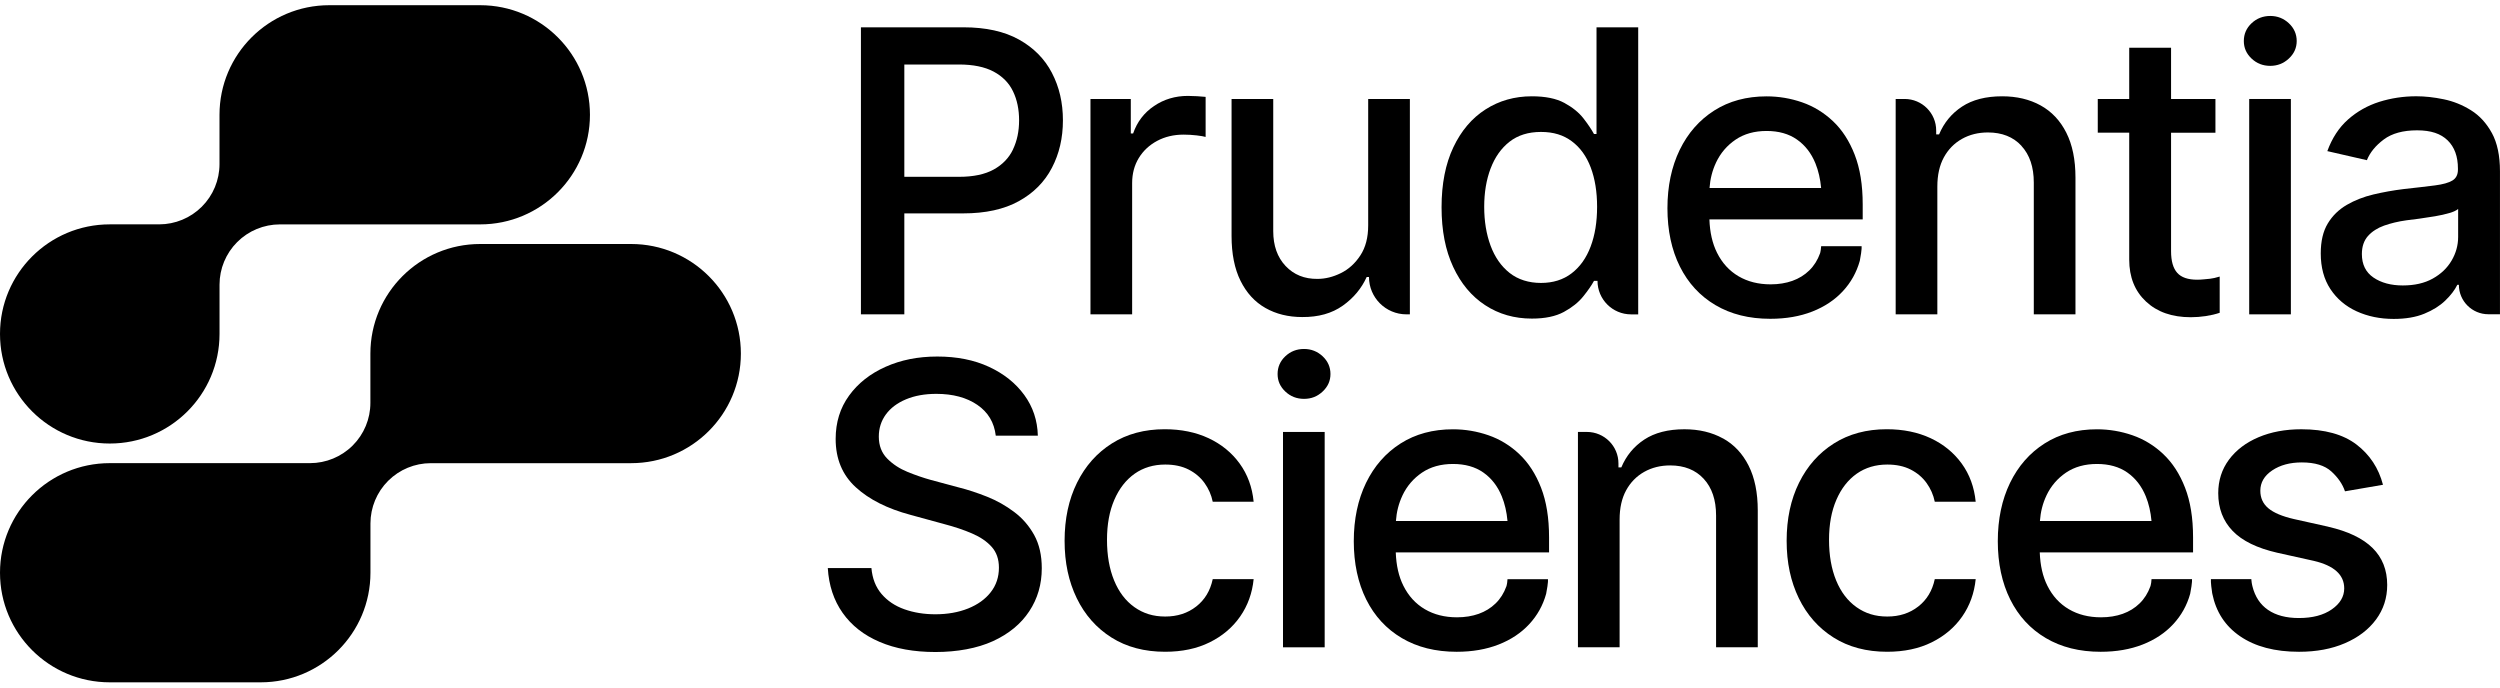
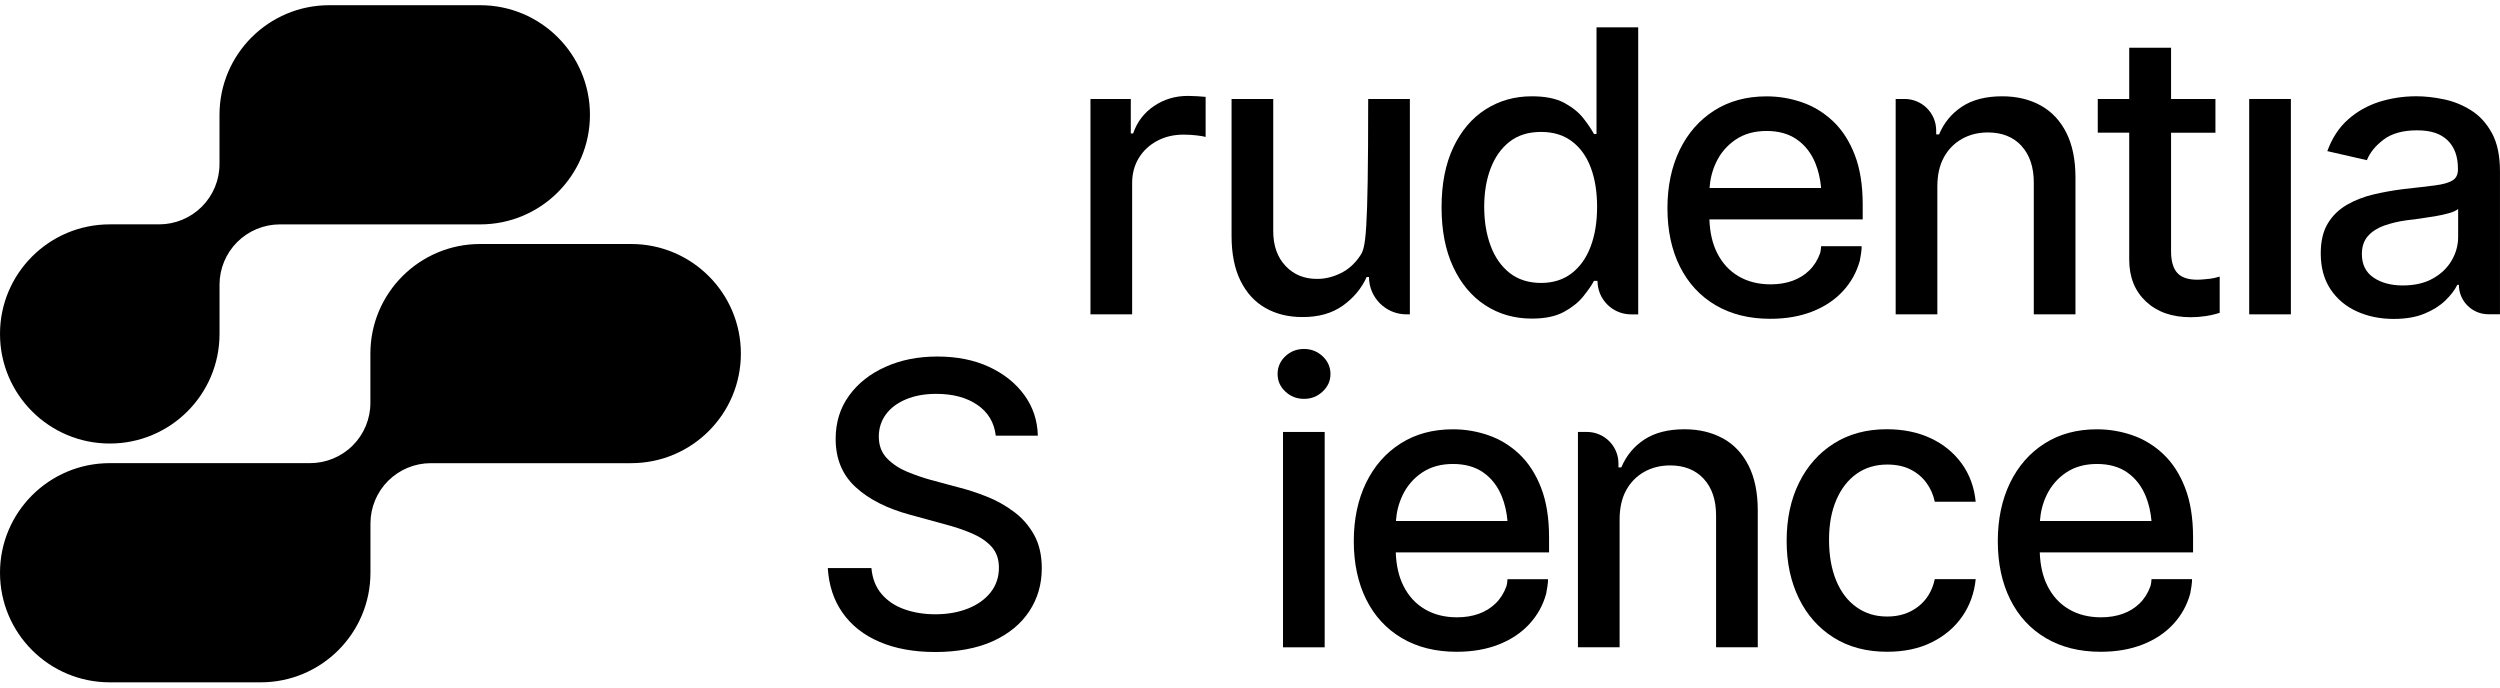
<svg xmlns="http://www.w3.org/2000/svg" width="160" height="44" viewBox="0 0 160 44" fill="none">
  <g clip-path="url(#clip0_188_2668)">
-     <path d="M145.296 4.215C145.756 4.215 146.154 4.058 146.488 3.746C146.822 3.434 146.989 3.06 146.989 2.624C146.989 2.188 146.822 1.802 146.488 1.49C146.154 1.178 145.758 1.021 145.296 1.021C144.834 1.021 144.428 1.178 144.098 1.49C143.768 1.802 143.605 2.18 143.605 2.624C143.605 3.068 143.77 3.434 144.098 3.746C144.428 4.058 144.826 4.215 145.296 4.215Z" fill="currentColor" />
-     <path d="M67.324 4.665C66.855 3.765 66.152 3.054 65.212 2.531C64.275 2.01 63.093 1.748 61.668 1.748H55.099V20.116H57.877V13.657H61.643C63.075 13.657 64.263 13.395 65.205 12.874C66.148 12.353 66.853 11.642 67.322 10.74C67.792 9.841 68.027 8.828 68.027 7.702C68.027 6.576 67.792 5.562 67.322 4.663L67.324 4.665ZM64.836 9.558C64.576 10.105 64.164 10.535 63.601 10.847C63.036 11.159 62.299 11.316 61.385 11.316H57.877V4.128H61.371C62.285 4.128 63.025 4.281 63.593 4.583C64.162 4.888 64.576 5.308 64.834 5.847C65.094 6.386 65.222 7.004 65.222 7.702C65.222 8.399 65.092 9.01 64.834 9.556L64.836 9.558Z" fill="currentColor" />
    <path d="M72.457 11.723C72.457 11.114 72.599 10.578 72.882 10.114C73.165 9.649 73.557 9.285 74.054 9.018C74.553 8.75 75.118 8.616 75.753 8.616C76.032 8.616 76.31 8.634 76.586 8.665C76.861 8.698 77.053 8.731 77.16 8.764V6.2C77.02 6.184 76.838 6.169 76.611 6.157C76.384 6.145 76.19 6.138 76.025 6.138C75.217 6.138 74.495 6.353 73.858 6.785C73.22 7.217 72.773 7.802 72.519 8.543H72.371V6.335H69.79V20.118H72.457V11.723Z" fill="currentColor" />
-     <path d="M85.936 19.564C86.627 19.072 87.138 18.459 87.468 17.727H87.615C87.615 19.049 88.689 20.118 90.01 20.118H90.232V6.335H87.564V14.423C87.564 15.196 87.398 15.835 87.064 16.345C86.73 16.855 86.314 17.233 85.816 17.479C85.317 17.725 84.818 17.849 84.315 17.849C83.484 17.857 82.805 17.582 82.277 17.023C81.751 16.465 81.487 15.721 81.487 14.793V6.335H78.82V15.101C78.82 16.244 79.012 17.202 79.394 17.973C79.777 18.746 80.309 19.326 80.988 19.711C81.667 20.097 82.452 20.291 83.341 20.291C84.377 20.299 85.243 20.056 85.934 19.564H85.936Z" fill="currentColor" />
+     <path d="M85.936 19.564C86.627 19.072 87.138 18.459 87.468 17.727H87.615C87.615 19.049 88.689 20.118 90.01 20.118H90.232V6.335H87.564C87.564 15.196 87.398 15.835 87.064 16.345C86.73 16.855 86.314 17.233 85.816 17.479C85.317 17.725 84.818 17.849 84.315 17.849C83.484 17.857 82.805 17.582 82.277 17.023C81.751 16.465 81.487 15.721 81.487 14.793V6.335H78.82V15.101C78.82 16.244 79.012 17.202 79.394 17.973C79.777 18.746 80.309 19.326 80.988 19.711C81.667 20.097 82.452 20.291 83.341 20.291C84.377 20.299 85.243 20.056 85.934 19.564H85.936Z" fill="currentColor" />
    <path d="M95.053 19.533C95.925 20.105 96.923 20.39 98.041 20.39C98.881 20.39 99.561 20.248 100.085 19.965C100.607 19.682 101.021 19.351 101.325 18.973C101.63 18.595 101.861 18.262 102.016 17.975H102.24C102.24 19.159 103.202 20.12 104.388 20.12H104.845V1.748H102.177V8.578H102.016C101.859 8.291 101.636 7.957 101.343 7.579C101.05 7.202 100.642 6.87 100.12 6.587C99.598 6.304 98.903 6.163 98.039 6.163C96.936 6.163 95.948 6.442 95.075 7.002C94.201 7.56 93.514 8.37 93.013 9.43C92.511 10.49 92.26 11.769 92.26 13.264C92.26 14.758 92.507 16.015 93.002 17.079C93.495 18.143 94.178 18.961 95.052 19.533H95.053ZM95.399 10.785C95.671 10.062 96.075 9.49 96.608 9.072C97.144 8.653 97.814 8.444 98.621 8.444C99.429 8.444 100.062 8.643 100.597 9.043C101.133 9.442 101.535 10 101.807 10.719C102.078 11.438 102.214 12.279 102.214 13.24C102.214 14.201 102.077 15.048 101.801 15.779C101.525 16.512 101.12 17.081 100.584 17.492C100.048 17.903 99.394 18.108 98.621 18.108C97.849 18.108 97.154 17.895 96.614 17.467C96.075 17.041 95.669 16.457 95.397 15.723C95.125 14.988 94.989 14.159 94.989 13.238C94.989 12.318 95.125 11.508 95.397 10.785H95.399Z" fill="currentColor" />
    <path d="M109.789 19.527C110.777 20.111 111.945 20.403 113.296 20.403C114.3 20.403 115.197 20.248 115.983 19.94C116.769 19.632 117.421 19.198 117.939 18.64C118.458 18.082 118.819 17.433 119.027 16.694C119.18 15.909 119.141 15.758 119.141 15.758H116.554C116.554 15.758 116.555 15.795 116.53 15.993C116.515 16.113 116.486 16.202 116.484 16.212C116.326 16.648 116.097 17.012 115.793 17.308C115.488 17.605 115.127 17.826 114.711 17.975C114.296 18.122 113.832 18.198 113.322 18.198C112.539 18.198 111.854 18.026 111.266 17.681C110.678 17.336 110.218 16.834 109.89 16.177C109.593 15.584 109.431 14.872 109.402 14.043H119.213V13.082C119.213 11.841 119.042 10.781 118.7 9.901C118.359 9.022 117.895 8.307 117.311 7.756C116.726 7.206 116.068 6.803 115.334 6.549C114.601 6.295 113.844 6.167 113.063 6.167C111.778 6.167 110.662 6.469 109.711 7.074C108.76 7.679 108.024 8.518 107.5 9.595C106.978 10.673 106.716 11.917 106.716 13.33C106.716 14.743 106.982 15.995 107.512 17.058C108.044 18.122 108.803 18.946 109.791 19.529L109.789 19.527ZM109.826 10.403C110.113 9.795 110.532 9.307 111.08 8.936C111.627 8.566 112.287 8.382 113.061 8.382C113.836 8.382 114.484 8.564 115.006 8.931C115.529 9.297 115.923 9.805 116.187 10.454C116.379 10.927 116.499 11.454 116.552 12.031H109.41C109.451 11.45 109.589 10.907 109.827 10.403H109.826Z" fill="currentColor" />
    <path d="M129.373 9.338C129.899 9.909 130.163 10.692 130.163 11.686V20.119H132.83V11.365C132.83 10.223 132.634 9.264 132.244 8.493C131.854 7.719 131.306 7.138 130.601 6.748C129.897 6.359 129.076 6.163 128.138 6.163C127.092 6.163 126.236 6.384 125.57 6.822C124.902 7.262 124.413 7.855 124.101 8.603H123.916V8.351C123.916 7.237 123.012 6.334 121.896 6.334H121.323V20.117H123.99V11.942C123.99 11.202 124.13 10.578 124.409 10.068C124.689 9.558 125.073 9.167 125.564 8.89C126.053 8.615 126.609 8.477 127.226 8.477C128.13 8.477 128.847 8.762 129.375 9.334L129.373 9.338Z" fill="currentColor" />
    <path d="M136.27 16.616C136.27 17.734 136.627 18.628 137.343 19.298C138.059 19.969 139.014 20.302 140.208 20.302C140.528 20.302 140.851 20.277 141.171 20.229C141.491 20.18 141.788 20.11 142.06 20.019V17.7C141.582 17.855 141.227 17.858 141.066 17.876C140.905 17.893 140.756 17.901 140.616 17.901C140.032 17.901 139.606 17.756 139.344 17.463C139.08 17.172 138.948 16.709 138.948 16.076V8.494H141.788V6.337H138.948V3.056H136.27V6.335H134.257V8.492H136.27V16.616Z" fill="currentColor" />
    <path d="M146.616 6.335H143.949V20.118H146.616V6.335Z" fill="currentColor" />
    <path d="M159.482 8.517C159.136 7.884 158.69 7.397 158.142 7.056C157.595 6.715 157.013 6.48 156.395 6.353C155.778 6.225 155.194 6.161 154.642 6.161C153.819 6.161 153.031 6.281 152.278 6.517C151.525 6.756 150.857 7.132 150.277 7.645C149.696 8.159 149.254 8.835 148.949 9.672L151.48 10.252C151.678 9.759 152.037 9.318 152.562 8.926C153.084 8.537 153.794 8.341 154.691 8.341C155.588 8.341 156.207 8.554 156.648 8.982C157.088 9.411 157.308 10.013 157.308 10.794V10.856C157.308 11.176 157.191 11.409 156.956 11.552C156.721 11.695 156.349 11.8 155.838 11.866C155.328 11.932 154.656 12.009 153.825 12.101C153.167 12.182 152.525 12.298 151.9 12.445C151.275 12.593 150.706 12.816 150.195 13.112C149.685 13.409 149.279 13.804 148.978 14.302C148.677 14.8 148.528 15.438 148.528 16.219C148.528 17.114 148.734 17.876 149.145 18.5C149.557 19.124 150.116 19.599 150.824 19.924C151.533 20.248 152.323 20.411 153.194 20.411C153.959 20.411 154.615 20.3 155.157 20.077C155.7 19.854 156.147 19.575 156.496 19.238C156.846 18.901 157.104 18.564 157.269 18.227H157.368C157.368 19.269 158.214 20.112 159.256 20.112H159.998V10.965C159.998 9.963 159.825 9.145 159.48 8.511L159.482 8.517ZM157.321 15.163C157.321 15.697 157.181 16.203 156.902 16.678C156.622 17.155 156.219 17.539 155.693 17.831C155.167 18.124 154.528 18.269 153.779 18.269C153.029 18.269 152.397 18.101 151.902 17.763C151.408 17.426 151.16 16.924 151.16 16.259C151.16 15.783 151.29 15.399 151.548 15.106C151.808 14.816 152.152 14.593 152.579 14.44C153.006 14.289 153.48 14.174 154 14.101C154.223 14.075 154.499 14.04 154.827 13.996C155.157 13.951 155.495 13.899 155.84 13.841C156.186 13.783 156.494 13.713 156.766 13.632C157.038 13.55 157.222 13.463 157.321 13.372V15.159V15.163Z" fill="currentColor" />
    <path d="M64.894 32.756C64.362 32.357 63.79 32.035 63.172 31.789C62.555 31.543 61.953 31.345 61.369 31.198L59.579 30.717C59.102 30.585 58.605 30.415 58.09 30.206C57.576 29.996 57.139 29.711 56.782 29.349C56.425 28.986 56.244 28.519 56.244 27.944C56.244 27.409 56.394 26.938 56.695 26.525C56.996 26.114 57.423 25.791 57.98 25.558C58.535 25.324 59.183 25.207 59.925 25.207C60.987 25.207 61.862 25.442 62.549 25.911C63.236 26.38 63.63 27.037 63.729 27.884H66.422C66.397 26.905 66.107 26.037 65.552 25.277C64.997 24.517 64.244 23.917 63.293 23.477C62.342 23.037 61.241 22.818 59.989 22.818C58.737 22.818 57.657 23.039 56.673 23.477C55.689 23.917 54.911 24.531 54.34 25.32C53.767 26.109 53.482 27.033 53.482 28.093C53.482 29.366 53.909 30.397 54.767 31.182C55.623 31.967 56.792 32.556 58.275 32.952L60.435 33.543C61.093 33.715 61.687 33.915 62.213 34.142C62.739 34.368 63.159 34.653 63.467 34.998C63.776 35.343 63.931 35.787 63.931 36.33C63.931 36.93 63.757 37.453 63.407 37.901C63.058 38.349 62.574 38.696 61.957 38.944C61.34 39.19 60.639 39.314 59.859 39.314C59.142 39.314 58.484 39.207 57.883 38.994C57.281 38.781 56.794 38.453 56.419 38.014C56.044 37.574 55.829 37.021 55.771 36.355H52.979C53.045 37.465 53.362 38.422 53.931 39.227C54.499 40.033 55.287 40.651 56.295 41.081C57.302 41.514 58.494 41.729 59.87 41.729C61.247 41.729 62.538 41.496 63.551 41.033C64.564 40.568 65.337 39.932 65.872 39.122C66.408 38.312 66.674 37.394 66.674 36.366C66.674 35.537 66.511 34.828 66.187 34.24C65.861 33.653 65.434 33.159 64.902 32.762L64.894 32.756Z" fill="currentColor" />
-     <path d="M72.62 30.316C73.175 29.927 73.827 29.731 74.576 29.731C75.153 29.731 75.65 29.837 76.071 30.051C76.49 30.264 76.83 30.553 77.09 30.913C77.35 31.276 77.525 31.673 77.614 32.109H80.233C80.142 31.18 79.845 30.366 79.338 29.667C78.831 28.969 78.169 28.429 77.35 28.045C76.531 27.663 75.596 27.471 74.541 27.471C73.249 27.471 72.123 27.773 71.164 28.378C70.205 28.983 69.46 29.82 68.93 30.894C68.398 31.965 68.134 33.206 68.134 34.611C68.134 36.016 68.394 37.215 68.912 38.285C69.43 39.353 70.172 40.192 71.135 40.801C72.098 41.409 73.243 41.713 74.567 41.713C75.654 41.713 76.605 41.512 77.418 41.109C78.234 40.706 78.884 40.155 79.369 39.458C79.854 38.76 80.144 37.962 80.233 37.066H77.614C77.457 37.806 77.106 38.39 76.558 38.816C76.011 39.244 75.351 39.458 74.576 39.458C73.802 39.458 73.171 39.258 72.606 38.859C72.041 38.46 71.609 37.892 71.304 37.151C70.999 36.411 70.848 35.545 70.848 34.551C70.848 33.556 71.005 32.71 71.317 31.987C71.63 31.264 72.065 30.708 72.62 30.316Z" fill="currentColor" />
    <path d="M83.457 22.334C82.987 22.334 82.59 22.491 82.26 22.802C81.93 23.114 81.766 23.492 81.766 23.936C81.766 24.38 81.931 24.746 82.26 25.058C82.59 25.37 82.987 25.527 83.457 25.527C83.927 25.527 84.315 25.372 84.649 25.058C84.983 24.746 85.15 24.372 85.15 23.936C85.15 23.5 84.983 23.114 84.649 22.802C84.315 22.491 83.919 22.334 83.457 22.334Z" fill="currentColor" />
    <path d="M84.779 27.645H82.112V41.428H84.779V27.645Z" fill="currentColor" />
    <path d="M97.237 29.064C96.653 28.514 95.995 28.111 95.261 27.857C94.527 27.603 93.77 27.475 92.99 27.475C91.705 27.475 90.589 27.777 89.638 28.382C88.687 28.987 87.951 29.826 87.427 30.903C86.905 31.981 86.642 33.225 86.642 34.638C86.642 36.051 86.909 37.303 87.438 38.367C87.97 39.431 88.729 40.254 89.717 40.837C90.705 41.421 91.874 41.714 93.225 41.714C94.228 41.714 95.125 41.558 95.912 41.25C96.698 40.942 97.35 40.508 97.868 39.95C98.386 39.392 98.748 38.745 98.953 38.004C99.107 37.223 99.068 37.07 99.068 37.07H96.48C96.48 37.07 96.482 37.107 96.457 37.305C96.441 37.421 96.414 37.508 96.41 37.522C96.253 37.958 96.024 38.322 95.719 38.618C95.415 38.915 95.053 39.136 94.638 39.285C94.223 39.432 93.759 39.508 93.248 39.508C92.466 39.508 91.781 39.336 91.193 38.991C90.604 38.646 90.144 38.144 89.816 37.487C89.519 36.894 89.358 36.182 89.329 35.353H99.14V34.392C99.14 33.151 98.969 32.091 98.627 31.212C98.285 30.332 97.822 29.617 97.237 29.066V29.064ZM89.754 31.715C90.041 31.107 90.461 30.619 91.008 30.248C91.556 29.878 92.216 29.694 92.99 29.694C93.765 29.694 94.413 29.876 94.935 30.242C95.457 30.609 95.851 31.117 96.115 31.766C96.308 32.239 96.428 32.766 96.48 33.343H89.339C89.379 32.762 89.517 32.219 89.756 31.715H89.754Z" fill="currentColor" />
    <path d="M110.266 28.058C109.562 27.669 108.74 27.473 107.803 27.473C106.757 27.473 105.901 27.694 105.235 28.132C104.567 28.572 104.078 29.165 103.765 29.913H103.581V29.661C103.581 28.547 102.676 27.644 101.56 27.644H100.988V41.427H103.655V33.252C103.655 32.512 103.794 31.888 104.074 31.378C104.353 30.869 104.738 30.477 105.229 30.2C105.718 29.925 106.273 29.787 106.891 29.787C107.795 29.787 108.511 30.072 109.039 30.644C109.565 31.215 109.829 31.998 109.829 32.992V41.425H112.497V32.671C112.497 31.529 112.3 30.57 111.91 29.799C111.52 29.026 110.973 28.444 110.268 28.055L110.266 28.058Z" fill="currentColor" />
    <path d="M118.831 30.316C119.386 29.927 120.038 29.731 120.787 29.731C121.364 29.731 121.861 29.837 122.282 30.051C122.701 30.264 123.041 30.553 123.301 30.913C123.561 31.276 123.736 31.673 123.825 32.109H126.444C126.352 31.18 126.055 30.366 125.549 29.667C125.042 28.969 124.38 28.429 123.561 28.045C122.742 27.663 121.806 27.471 120.752 27.471C119.459 27.471 118.334 27.773 117.375 28.378C116.416 28.983 115.67 29.82 115.14 30.894C114.609 31.965 114.345 33.206 114.345 34.611C114.345 36.016 114.605 37.215 115.123 38.285C115.641 39.353 116.383 40.192 117.346 40.801C118.308 41.409 119.454 41.713 120.777 41.713C121.865 41.713 122.816 41.512 123.629 41.109C124.444 40.706 125.095 40.155 125.58 39.458C126.065 38.76 126.354 37.962 126.444 37.066H123.825C123.668 37.806 123.316 38.39 122.769 38.816C122.222 39.244 121.562 39.458 120.787 39.458C120.013 39.458 119.382 39.258 118.817 38.859C118.252 38.46 117.819 37.892 117.514 37.151C117.21 36.411 117.058 35.545 117.058 34.551C117.058 33.556 117.215 32.71 117.528 31.987C117.841 31.264 118.275 30.708 118.831 30.316Z" fill="currentColor" />
    <path d="M138.453 29.064C137.869 28.514 137.211 28.111 136.477 27.857C135.744 27.603 134.986 27.475 134.206 27.475C132.921 27.475 131.805 27.777 130.854 28.382C129.903 28.987 129.167 29.826 128.643 30.903C128.121 31.981 127.859 33.225 127.859 34.638C127.859 36.051 128.125 37.303 128.655 38.367C129.186 39.431 129.945 40.254 130.933 40.837C131.921 41.421 133.09 41.714 134.441 41.714C135.445 41.714 136.341 41.558 137.128 41.25C137.914 40.942 138.566 40.508 139.084 39.95C139.603 39.392 139.965 38.742 140.171 38.002C140.325 37.217 140.286 37.066 140.286 37.066H137.698C137.698 37.066 137.7 37.103 137.675 37.301C137.657 37.429 137.626 37.522 137.626 37.522C137.469 37.958 137.24 38.322 136.935 38.618C136.631 38.915 136.27 39.136 135.854 39.285C135.439 39.432 134.975 39.508 134.464 39.508C133.682 39.508 132.997 39.336 132.409 38.991C131.82 38.646 131.36 38.144 131.032 37.487C130.735 36.894 130.574 36.182 130.545 35.353H140.356V34.392C140.356 33.151 140.185 32.091 139.843 31.212C139.502 30.332 139.038 29.617 138.453 29.066V29.064ZM130.97 31.715C131.258 31.107 131.677 30.619 132.224 30.248C132.772 29.878 133.432 29.694 134.206 29.694C134.981 29.694 135.629 29.876 136.151 30.242C136.673 30.609 137.067 31.117 137.331 31.766C137.524 32.239 137.644 32.766 137.696 33.343H130.555C130.596 32.762 130.733 32.219 130.972 31.715H130.97Z" fill="currentColor" />
-     <path d="M149.021 33.712L146.81 33.219C146.061 33.047 145.515 32.816 145.174 32.529C144.832 32.242 144.661 31.869 144.661 31.407C144.661 30.882 144.913 30.448 145.42 30.107C145.927 29.766 146.558 29.595 147.315 29.595C148.155 29.595 148.786 29.789 149.209 30.175C149.632 30.56 149.924 30.985 150.079 31.444L152.511 31.026C152.232 29.958 151.665 29.099 150.813 28.448C149.96 27.799 148.786 27.473 147.287 27.473C146.259 27.473 145.342 27.644 144.541 27.985C143.739 28.326 143.108 28.805 142.652 29.421C142.196 30.037 141.967 30.752 141.967 31.566C141.967 32.535 142.274 33.339 142.887 33.977C143.5 34.615 144.453 35.08 145.746 35.376L148.079 35.894C149.38 36.198 150.03 36.785 150.03 37.657C150.03 38.182 149.764 38.632 149.234 39C148.703 39.37 148.002 39.554 147.128 39.554C146.321 39.554 145.665 39.382 145.158 39.037C144.655 38.694 144.321 38.188 144.155 37.522H144.158C144.158 37.522 144.127 37.429 144.11 37.301C144.083 37.103 144.087 37.066 144.087 37.066H141.499C141.499 37.066 141.474 37.281 141.573 37.903H141.569C141.573 37.929 141.579 37.952 141.584 37.975C141.584 37.985 141.586 37.992 141.588 38.002C141.825 39.163 142.413 40.066 143.359 40.715C144.329 41.382 145.589 41.714 147.138 41.714C148.25 41.714 149.229 41.531 150.077 41.165C150.925 40.799 151.587 40.295 152.065 39.65C152.542 39.004 152.781 38.268 152.781 37.436C152.781 36.475 152.468 35.686 151.843 35.07C151.218 34.454 150.275 34.002 149.015 33.714L149.021 33.712Z" fill="currentColor" />
    <path d="M40.389 15.616H30.73C26.85 15.616 23.705 18.756 23.705 22.63V25.785C23.705 26.808 23.297 27.789 22.573 28.512C21.849 29.234 20.865 29.641 19.842 29.641H7.025C3.145 29.641 0 32.781 0 36.655C0 40.529 3.145 43.669 7.025 43.669H16.684C20.564 43.669 23.709 40.529 23.709 36.655V33.5C23.709 32.477 24.117 31.496 24.841 30.773C25.565 30.05 26.549 29.643 27.572 29.643H40.391C44.272 29.643 47.416 26.504 47.416 22.63C47.416 18.756 44.272 15.616 40.391 15.616H40.389Z" fill="currentColor" />
    <path d="M7.025 28.386C10.905 28.386 14.05 25.246 14.05 21.372V18.217C14.05 17.194 14.458 16.213 15.182 15.491C15.906 14.768 16.89 14.361 17.913 14.361H30.732C34.612 14.361 37.757 11.221 37.757 7.347C37.755 3.473 34.61 0.333 30.732 0.333H21.073C17.193 0.333 14.048 3.473 14.048 7.347V10.502C14.048 11.525 13.64 12.506 12.916 13.229C12.192 13.952 11.208 14.359 10.185 14.359H7.025C3.145 14.359 0 17.498 0 21.372C0 25.246 3.145 28.386 7.025 28.386Z" fill="currentColor" />
  </g>
  <defs>
    <clipPath id="clip0_188_2668">
      <rect width="160" height="43.333" fill="white" transform="translate(0 0.333)" />
    </clipPath>
  </defs>
</svg>